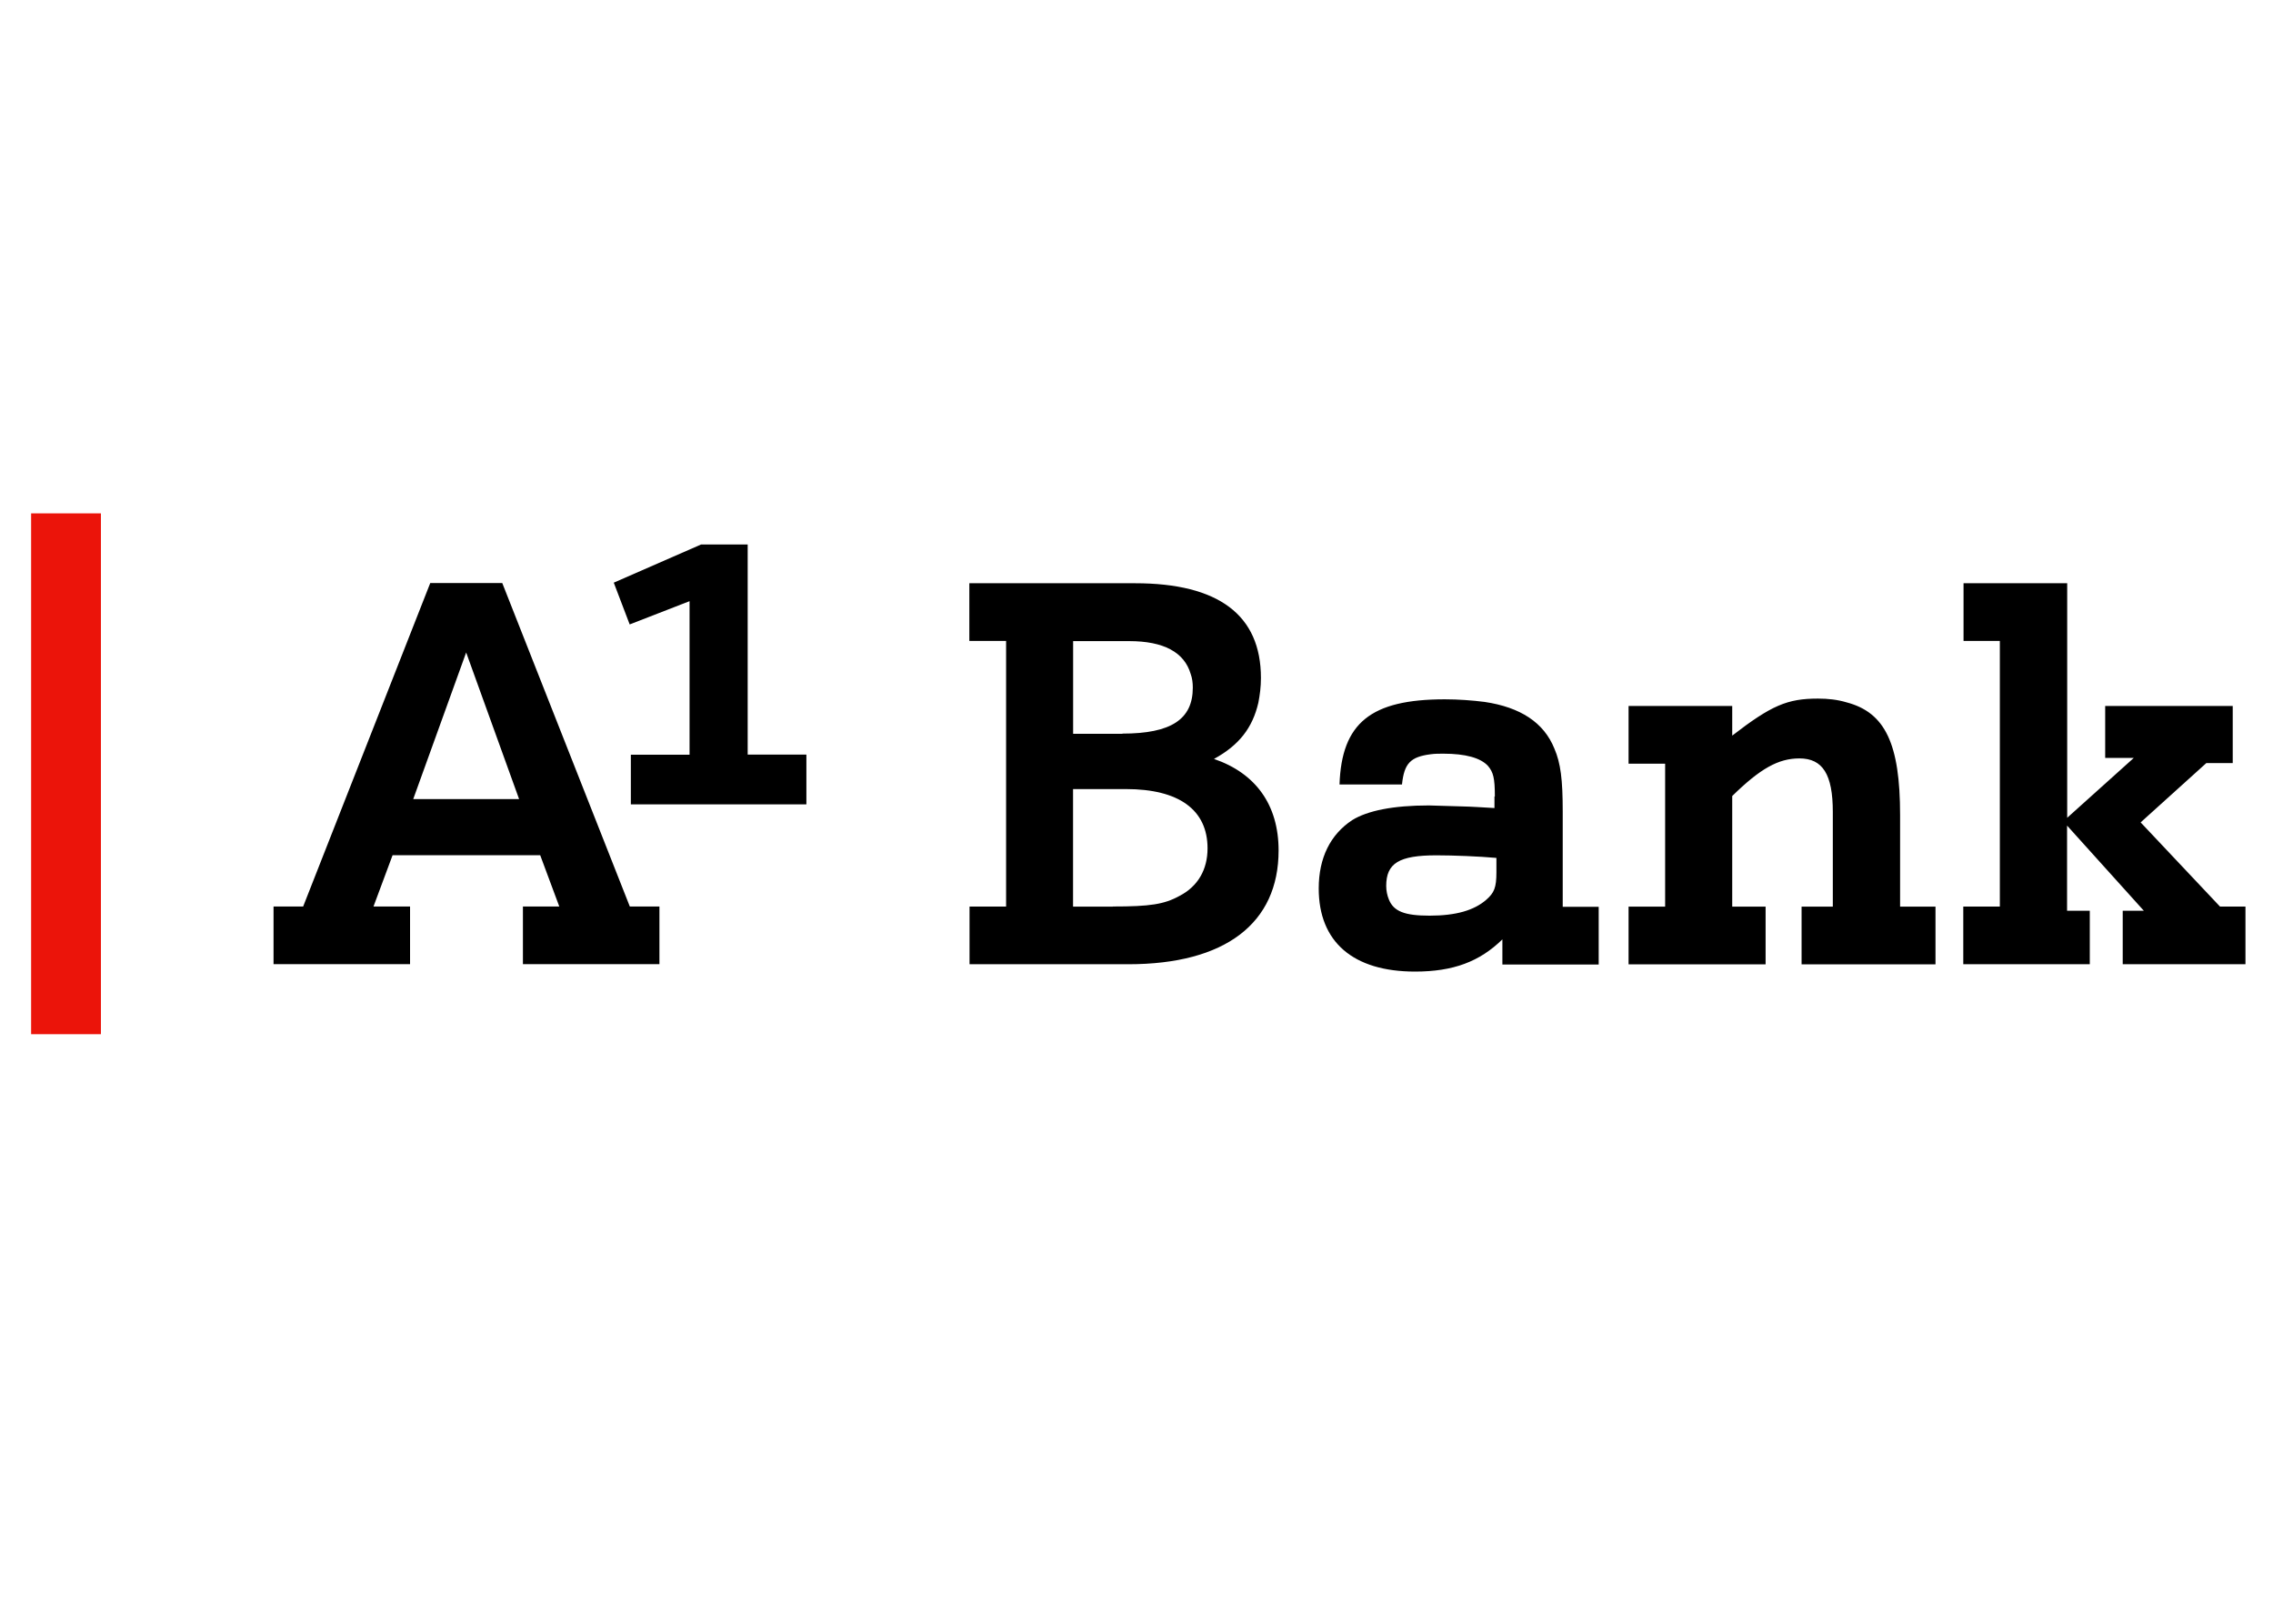
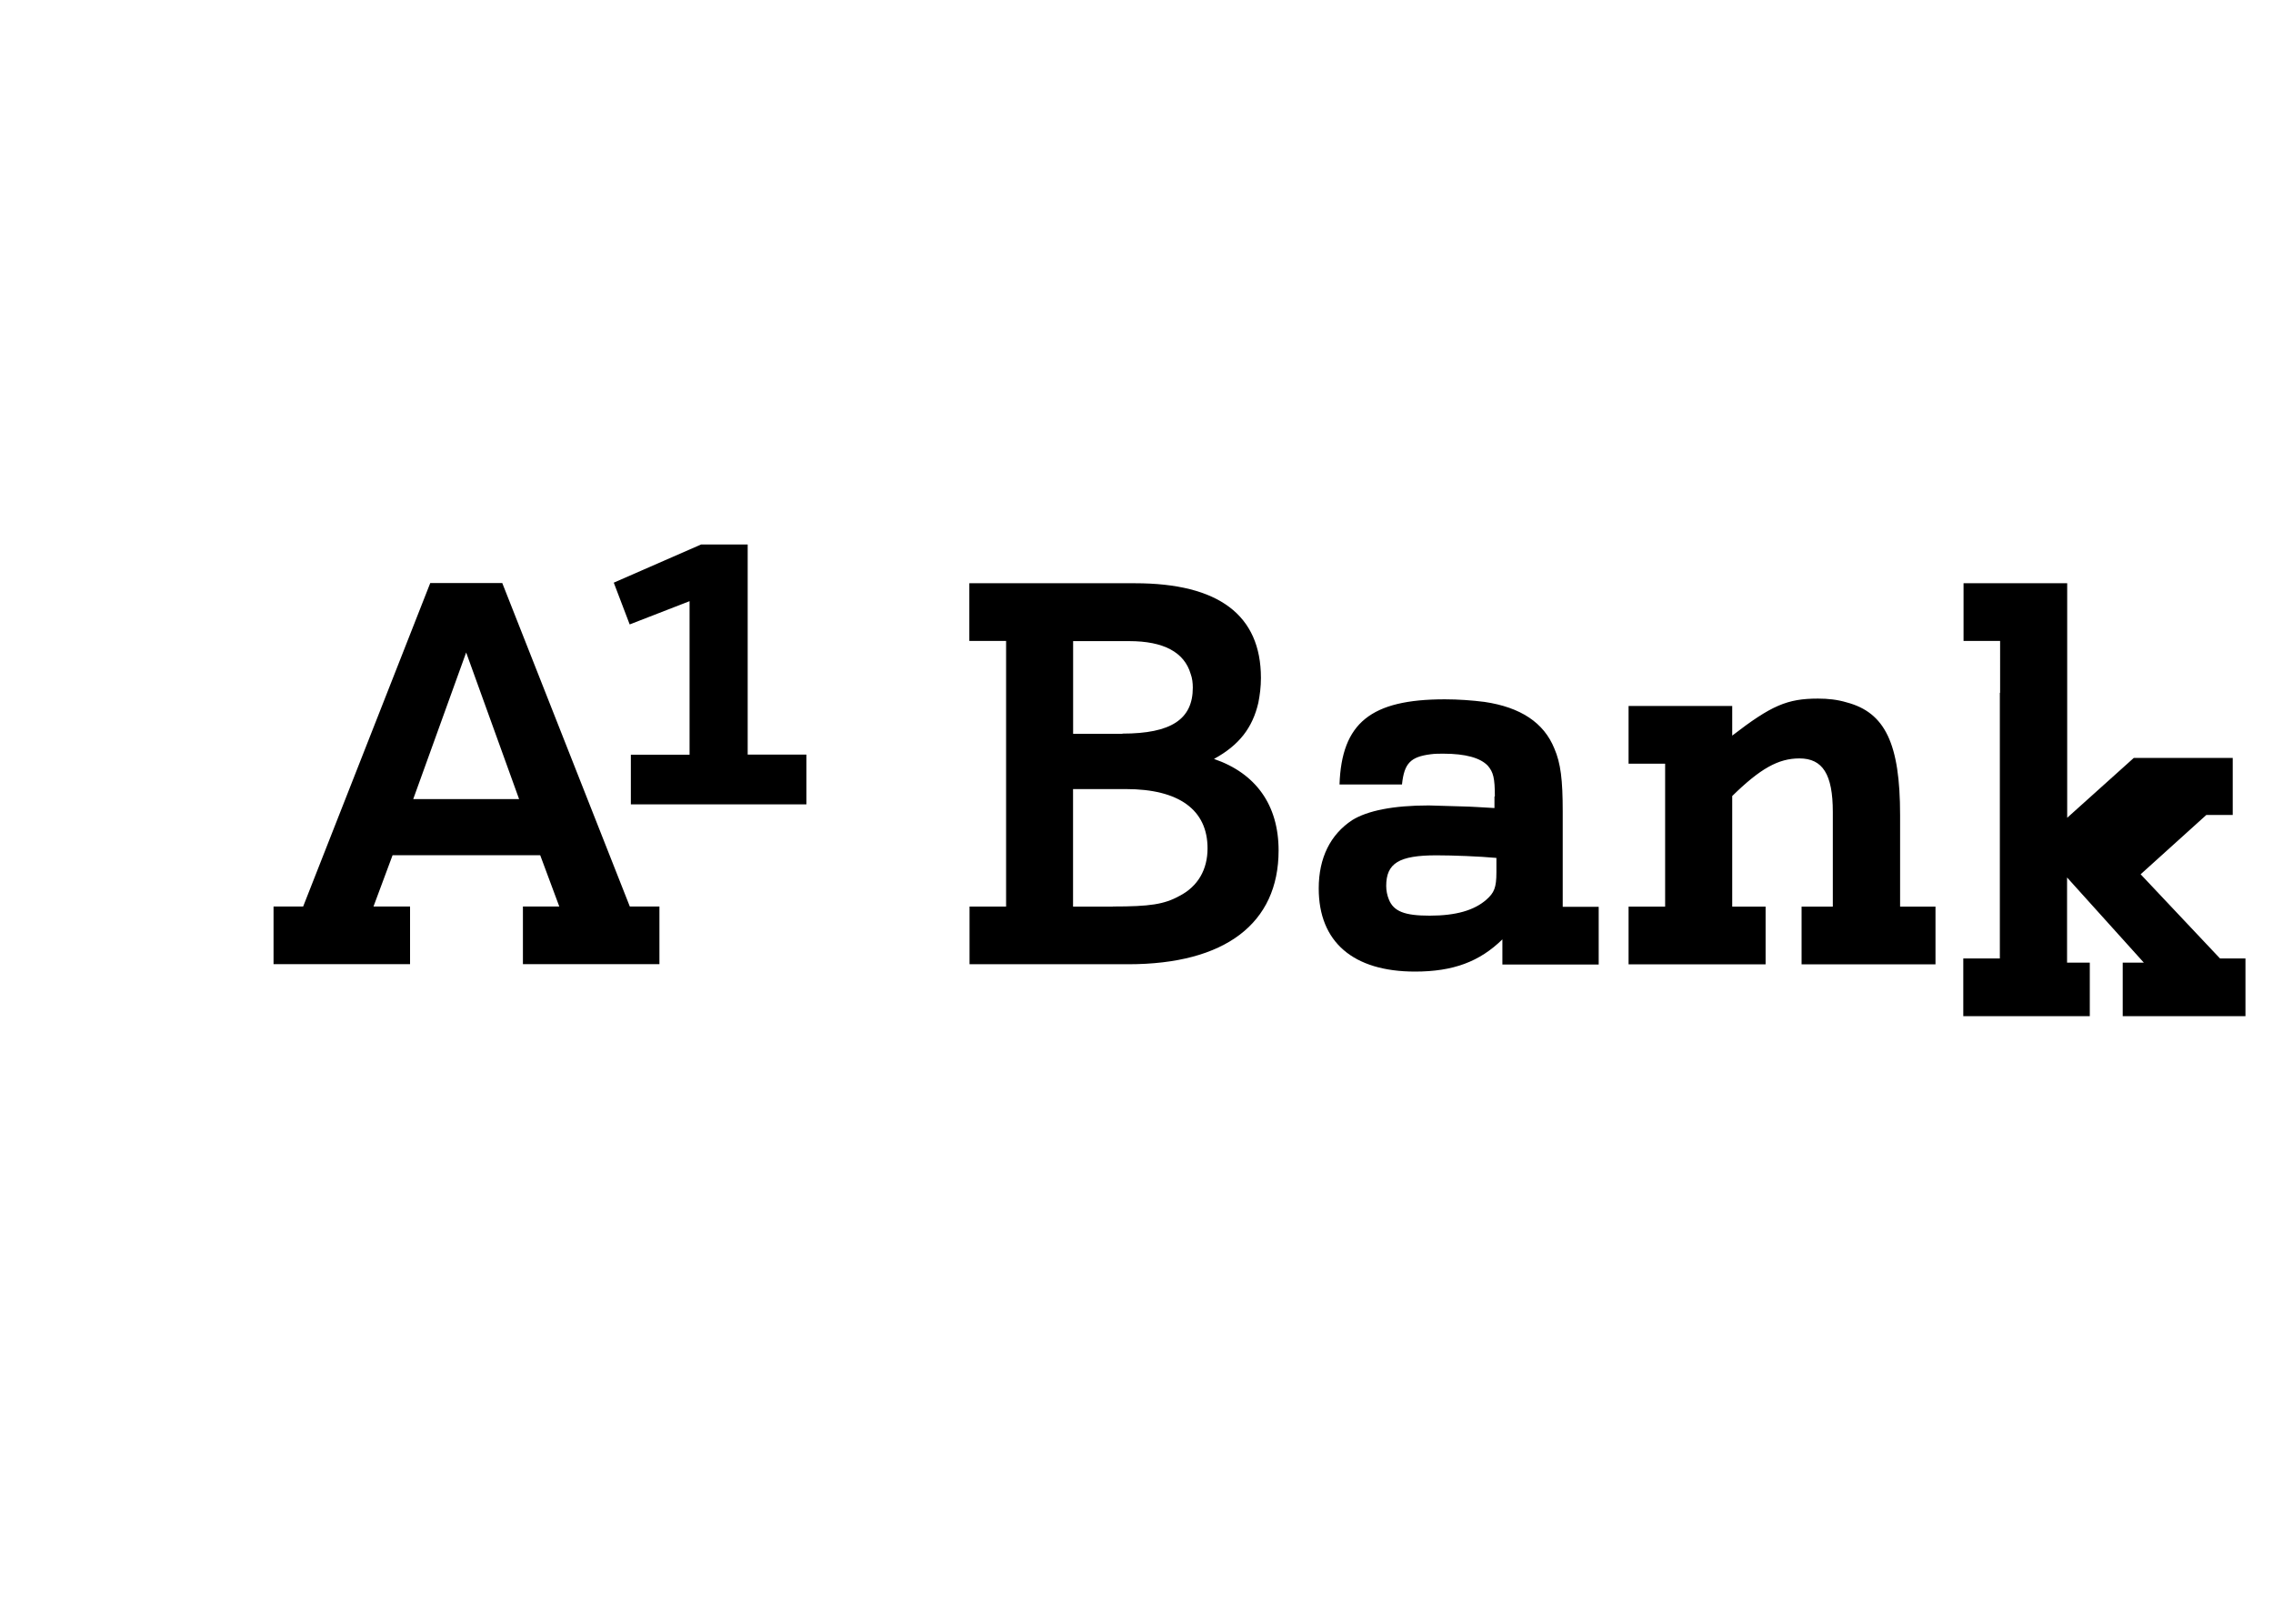
<svg xmlns="http://www.w3.org/2000/svg" id="Ebene_1" viewBox="0 0 350 250">
  <defs>
    <style>
      .cls-1 {
        fill: #eb140a;
      }
    </style>
  </defs>
-   <rect class="cls-1" x="4.79" y="79.04" width="10.75" height="80.19" />
-   <path d="M86.12,139.57l-2.94-7.9h-22.73l-2.94,7.9h5.63v8.88h-21.02v-8.88h4.56l19.57-49.8h11.09l19.64,49.8h4.56v8.88h-21.02v-8.88h5.59ZM63.63,123.03h16.3l-8.15-22.57-8.15,22.57ZM97.14,116.2h9.04v-23.64l-9.22,3.58-2.45-6.43,13.45-5.88h7.17v32.35h9.04v7.66h-27.03v-7.64ZM154.89,98.68h-5.63v-8.88h25.51c12.87,0,19.39,4.9,19.39,14.58,0,1.38-.16,2.6-.4,3.83-.89,3.83-2.94,6.52-6.83,8.64,6.43,2.2,9.95,7.08,9.95,14.09,0,11.24-8.24,17.52-23.15,17.52h-24.44v-8.88h5.63v-40.9h-.02ZM172.83,112.95c7.5,0,10.84-2.2,10.84-7.08,0-.73-.09-1.47-.33-2.11-.98-3.34-4.16-5.05-9.46-5.05h-8.64v14.27h7.59v-.02ZM171.36,139.57c5.7,0,7.9-.33,10.26-1.63,2.85-1.47,4.32-4.07,4.32-7.32,0-5.94-4.41-9.13-12.56-9.13h-8.15v18.1h6.12v-.02ZM230.18,122.63c0-2.85-.24-3.74-1.07-4.72-1.14-1.22-3.43-1.87-6.86-1.87-.65,0-1.31,0-1.96.09-3.09.4-4.07,1.38-4.41,4.65h-9.62c.33-9.46,4.81-13.11,16.21-13.11,2.11,0,4.23.16,6.12.4,5.54.82,9.13,3.18,10.75,7.17.98,2.27,1.29,4.81,1.29,9.71v14.67h5.54v8.88h-14.83v-3.87c-3.5,3.43-7.57,4.96-13.45,4.96-9.53,0-14.83-4.56-14.83-12.8,0-4.72,1.8-8.3,5.14-10.51,2.36-1.47,6.34-2.27,11.82-2.27l5.45.16c.65,0,3.25.16,4.65.24v-1.78h.02ZM230.42,132.09c-2.6-.24-6.68-.4-9.22-.4-5.79,0-7.75,1.22-7.75,4.72,0,.73.16,1.47.4,2.05.73,1.87,2.45,2.52,6.28,2.52,4.07,0,6.86-.82,8.73-2.45,1.22-1.07,1.56-1.87,1.56-4.23,0,0,0-2.2,0-2.2ZM256.4,117.58h-5.63v-8.88h15.96v4.56c6.03-4.65,8.48-5.7,13.2-5.7,1.56,0,3.01.16,4.41.58,5.94,1.56,8.24,6.37,8.24,17.36v14.09h5.45v8.88h-20.62v-8.88h4.81v-14.58c0-5.79-1.56-8.24-5.14-8.24-3.25,0-6.03,1.56-10.35,5.79v17.03h5.14v8.88h-21.1v-8.88h5.63v-22.02ZM307.98,98.68h-5.63v-8.88h15.96v36.11l10.26-9.22h-4.41v-7.99h19.64v8.79h-4.07l-10.11,9.13,12.22,12.96h3.92v8.88h-18.9v-8.24h3.25l-11.82-13.11v13.11h3.5v8.24h-19.48v-8.88h5.63v-40.9h.04Z" />
+   <path d="M86.12,139.57l-2.94-7.9h-22.73l-2.94,7.9h5.63v8.88h-21.02v-8.88h4.56l19.57-49.8h11.09l19.64,49.8h4.56v8.88h-21.02v-8.88h5.59ZM63.63,123.03h16.3l-8.15-22.57-8.15,22.57ZM97.14,116.2h9.04v-23.64l-9.22,3.58-2.45-6.43,13.45-5.88h7.17v32.35h9.04v7.66h-27.03v-7.64ZM154.89,98.68h-5.63v-8.88h25.51c12.87,0,19.39,4.9,19.39,14.58,0,1.38-.16,2.6-.4,3.83-.89,3.83-2.94,6.52-6.83,8.64,6.43,2.2,9.95,7.08,9.95,14.09,0,11.24-8.24,17.52-23.15,17.52h-24.44v-8.88h5.63v-40.9h-.02ZM172.83,112.95c7.5,0,10.84-2.2,10.84-7.08,0-.73-.09-1.47-.33-2.11-.98-3.34-4.16-5.05-9.46-5.05h-8.64v14.27h7.59v-.02ZM171.36,139.57c5.7,0,7.9-.33,10.26-1.63,2.85-1.47,4.32-4.07,4.32-7.32,0-5.94-4.41-9.13-12.56-9.13h-8.15v18.1h6.12v-.02ZM230.18,122.63c0-2.85-.24-3.74-1.07-4.72-1.14-1.22-3.43-1.87-6.86-1.87-.65,0-1.31,0-1.96.09-3.09.4-4.07,1.38-4.41,4.65h-9.62c.33-9.46,4.81-13.11,16.21-13.11,2.11,0,4.23.16,6.12.4,5.54.82,9.13,3.18,10.75,7.17.98,2.27,1.29,4.81,1.29,9.71v14.67h5.54v8.88h-14.83v-3.87c-3.5,3.43-7.57,4.96-13.45,4.96-9.53,0-14.83-4.56-14.83-12.8,0-4.72,1.8-8.3,5.14-10.51,2.36-1.47,6.34-2.27,11.82-2.27l5.45.16c.65,0,3.25.16,4.65.24v-1.78h.02ZM230.42,132.09c-2.6-.24-6.68-.4-9.22-.4-5.79,0-7.75,1.22-7.75,4.72,0,.73.16,1.47.4,2.05.73,1.87,2.45,2.52,6.28,2.52,4.07,0,6.86-.82,8.73-2.45,1.22-1.07,1.56-1.87,1.56-4.23,0,0,0-2.2,0-2.2ZM256.4,117.58h-5.63v-8.88h15.96v4.56c6.03-4.65,8.48-5.7,13.2-5.7,1.56,0,3.01.16,4.41.58,5.94,1.56,8.24,6.37,8.24,17.36v14.09h5.45v8.88h-20.62v-8.88h4.81v-14.58c0-5.79-1.56-8.24-5.14-8.24-3.25,0-6.03,1.56-10.35,5.79v17.03h5.14v8.88h-21.1v-8.88h5.63v-22.02ZM307.98,98.68h-5.63v-8.88h15.96v36.11l10.26-9.22h-4.41h19.64v8.79h-4.07l-10.11,9.13,12.22,12.96h3.92v8.88h-18.9v-8.24h3.25l-11.82-13.11v13.11h3.5v8.24h-19.48v-8.88h5.63v-40.9h.04Z" />
</svg>